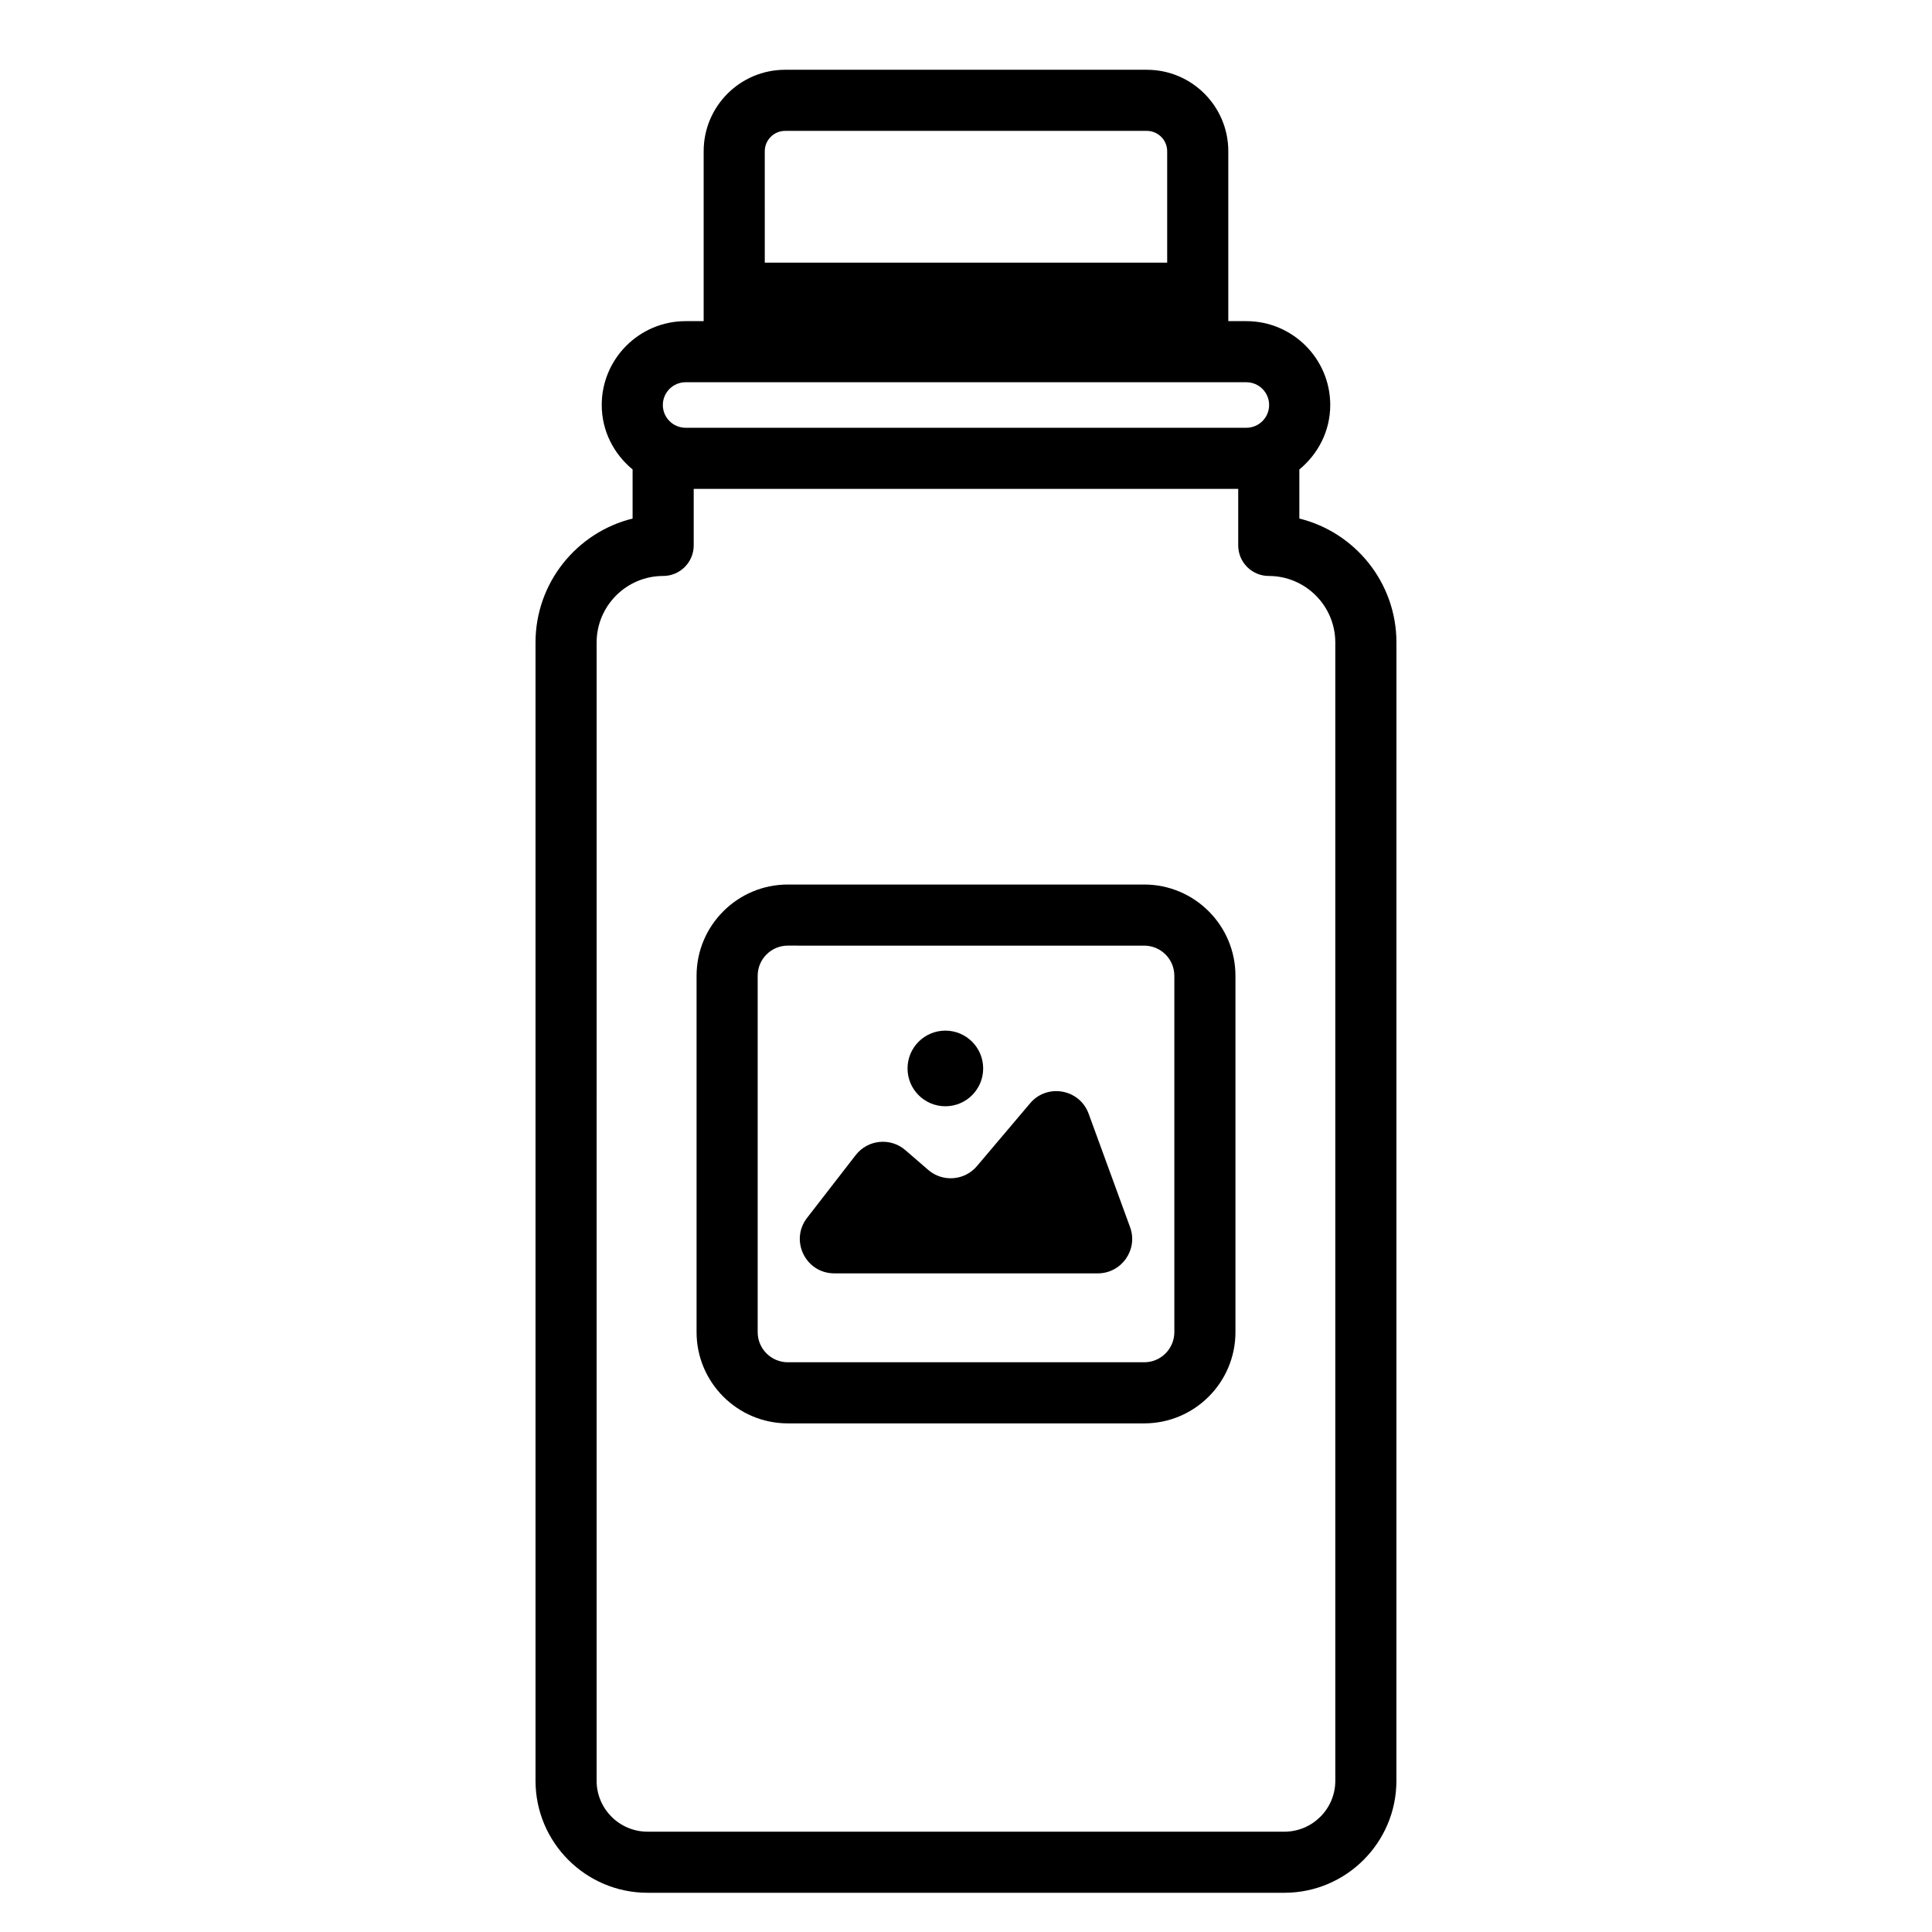
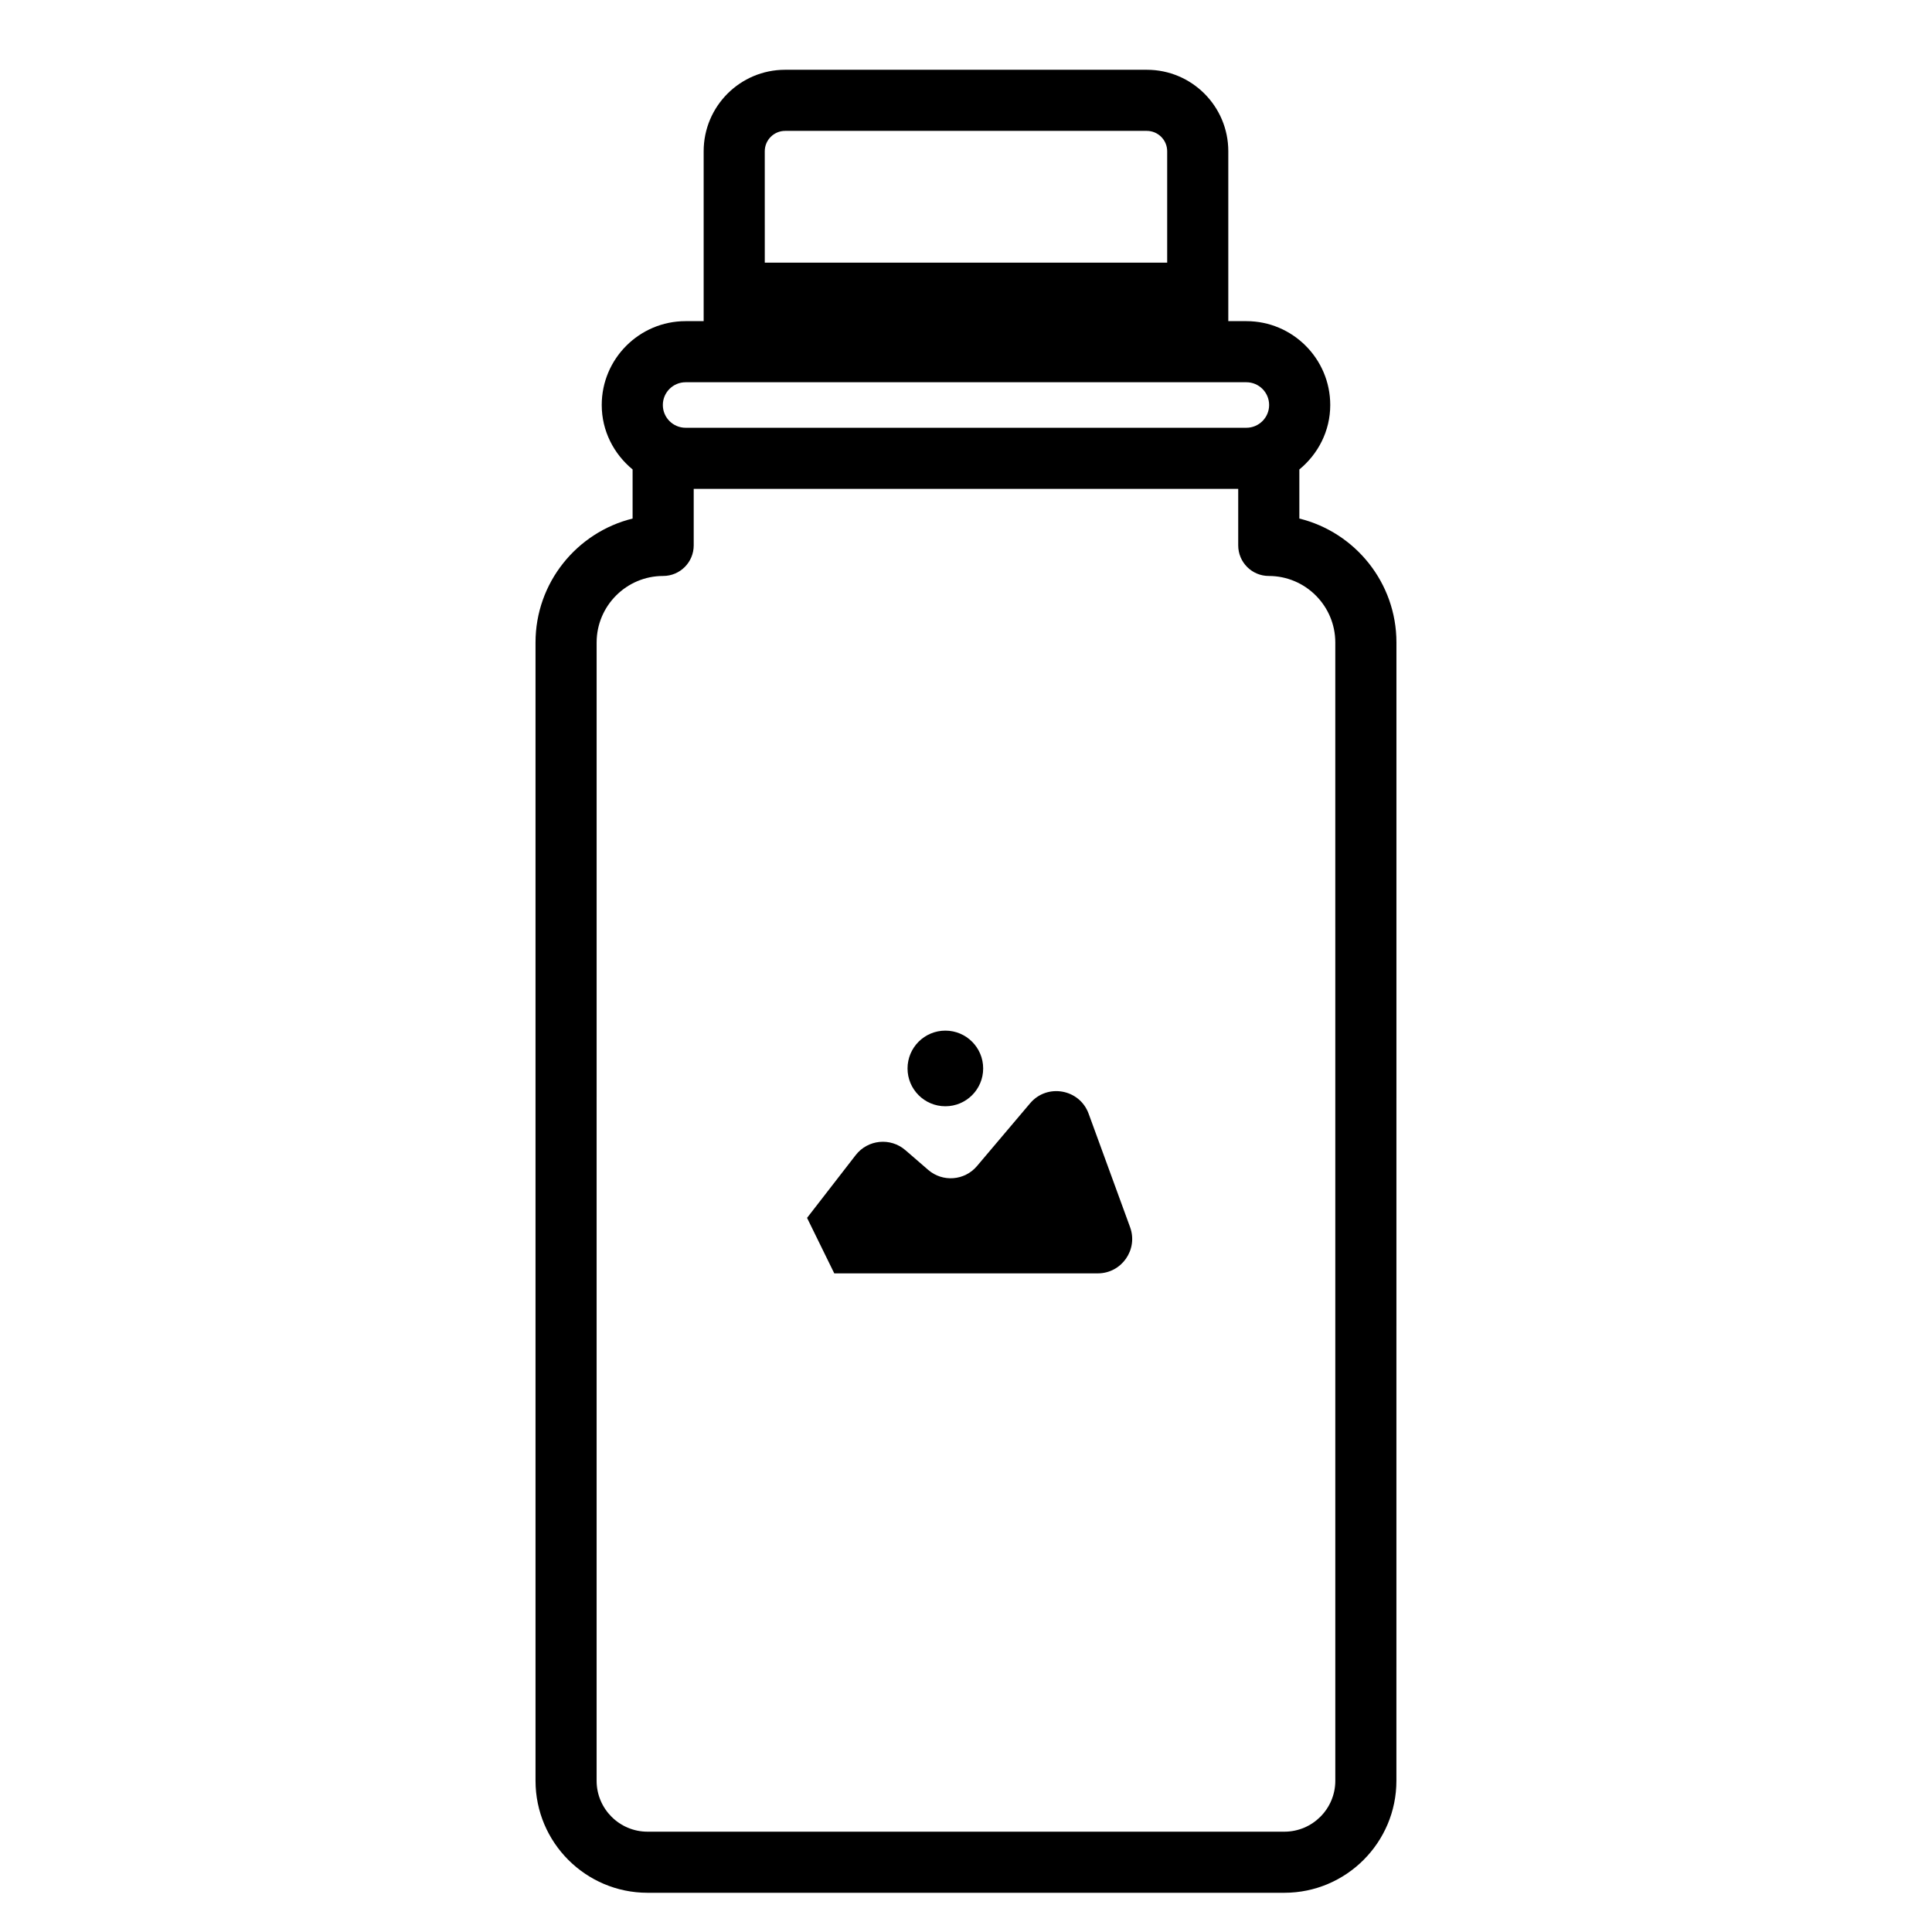
<svg xmlns="http://www.w3.org/2000/svg" fill="#000000" width="800px" height="800px" version="1.1" viewBox="144 144 512 512">
  <g>
    <path d="m488.34 281.42v-13.004c4.957-4.078 8.188-10.184 8.188-17.086 0-12.258-9.969-22.223-22.223-22.223h-4.793v-45.023c0-11.926-9.668-21.594-21.594-21.594h-95.848c-11.926 0-21.594 9.668-21.594 21.594v45.023h-4.789c-12.258 0-22.223 9.969-22.223 22.223 0 6.902 3.231 13.004 8.18 17.082v13.008c-14.754 3.637-25.727 16.984-25.727 32.848v301.65c0 16.375 13.32 29.688 29.688 29.688h168.77c16.367 0 29.688-13.316 29.688-29.688l0.008-301.65c0-15.863-10.973-29.211-25.727-32.848zm-141.67-97.336c0-2.977 2.422-5.398 5.398-5.398h95.848c2.977 0 5.398 2.422 5.398 5.398v29.52h-106.64zm-20.98 61.215h148.61c3.328 0 6.031 2.703 6.031 6.031s-2.703 6.031-6.031 6.031h-148.61c-3.328 0-6.031-2.703-6.031-6.031 0-3.324 2.703-6.031 6.031-6.031zm172.18 370.62c0 7.441-6.051 13.496-13.496 13.496h-168.77c-7.441 0-13.496-6.051-13.496-13.496l0.004-301.65c0-9.719 7.906-17.633 17.629-17.633 4.469 0 8.098-3.625 8.098-8.098v-14.98h144.3v14.98c0 4.469 3.625 8.098 8.098 8.098 9.719 0 17.629 7.914 17.629 17.633z" />
-     <path d="m447.23 521.21h-94.453c-13.332 0-24.18-10.844-24.18-24.176v-94.449c0-13.332 10.848-24.176 24.18-24.176h94.453c13.332 0 24.176 10.844 24.176 24.176v94.453c0 13.332-10.844 24.172-24.176 24.172zm-94.453-126.61c-4.402 0-7.984 3.578-7.984 7.981v94.453c0 4.402 3.586 7.981 7.984 7.981h94.453c4.402 0 7.981-3.578 7.981-7.981v-94.449c0-4.402-3.578-7.981-7.981-7.981z" />
-     <path d="m357.88 466.75 12.887-16.637c3.203-4.133 9.215-4.731 13.168-1.312l6.047 5.231c3.836 3.32 9.645 2.867 12.922-1.008l14.078-16.637c4.519-5.34 13.121-3.812 15.52 2.762l10.98 30.059c2.172 5.949-2.231 12.246-8.562 12.246l-69.832-0.004c-7.578 0-11.848-8.707-7.207-14.699z" />
+     <path d="m357.88 466.75 12.887-16.637c3.203-4.133 9.215-4.731 13.168-1.312l6.047 5.231c3.836 3.32 9.645 2.867 12.922-1.008l14.078-16.637c4.519-5.34 13.121-3.812 15.52 2.762l10.98 30.059c2.172 5.949-2.231 12.246-8.562 12.246l-69.832-0.004z" />
    <path d="m404.55 427.15c0 5.535-4.484 10.02-10.02 10.02s-10.023-4.484-10.023-10.02c0-5.535 4.488-10.023 10.023-10.023s10.02 4.488 10.02 10.023" />
  </g>
</svg>